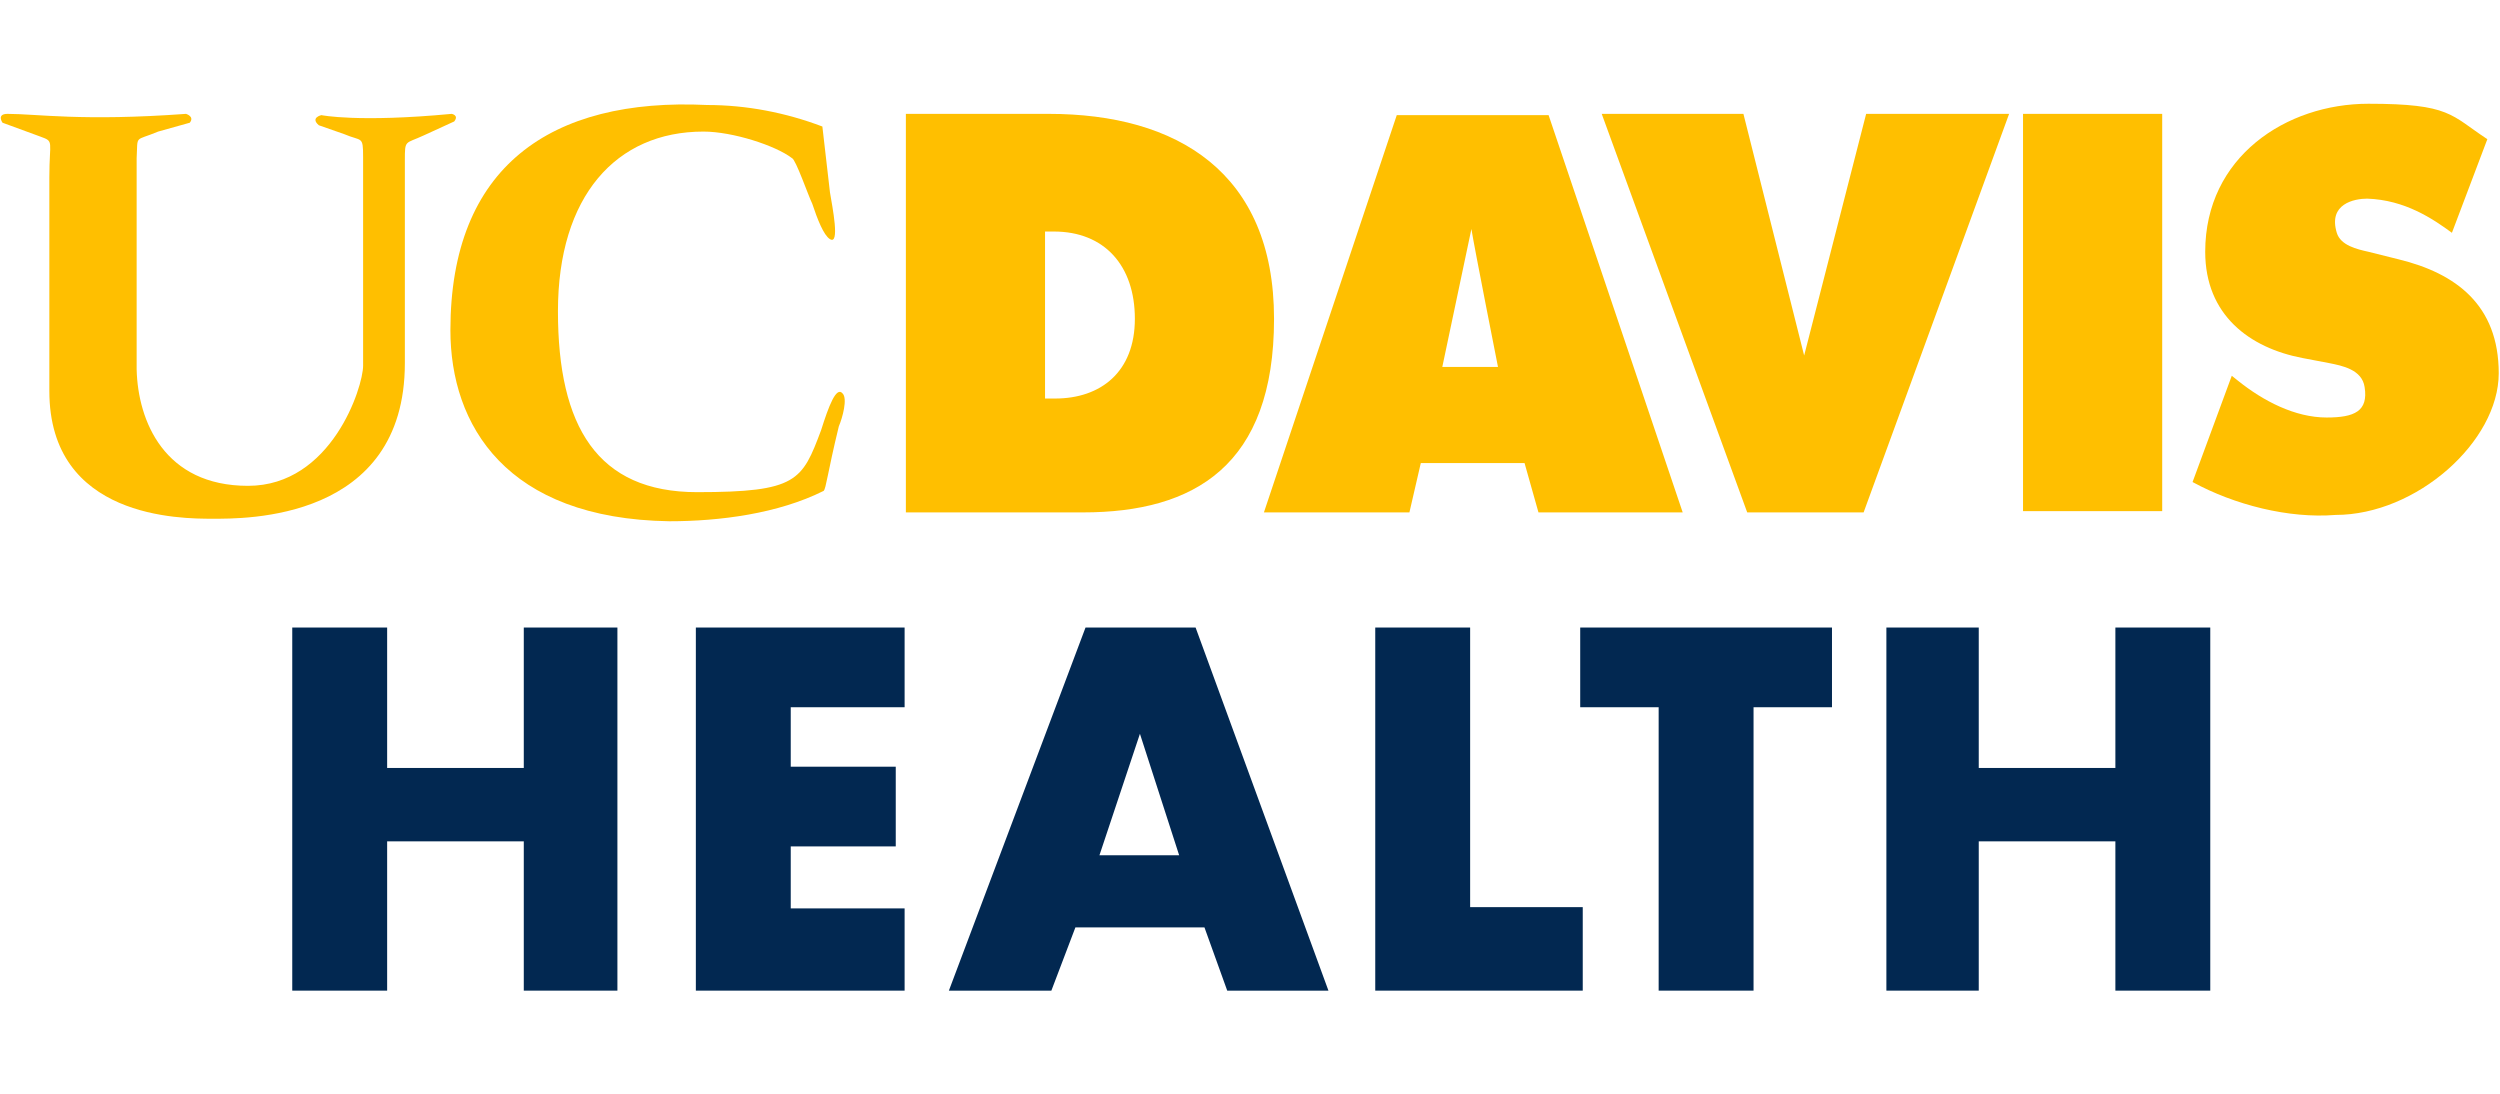
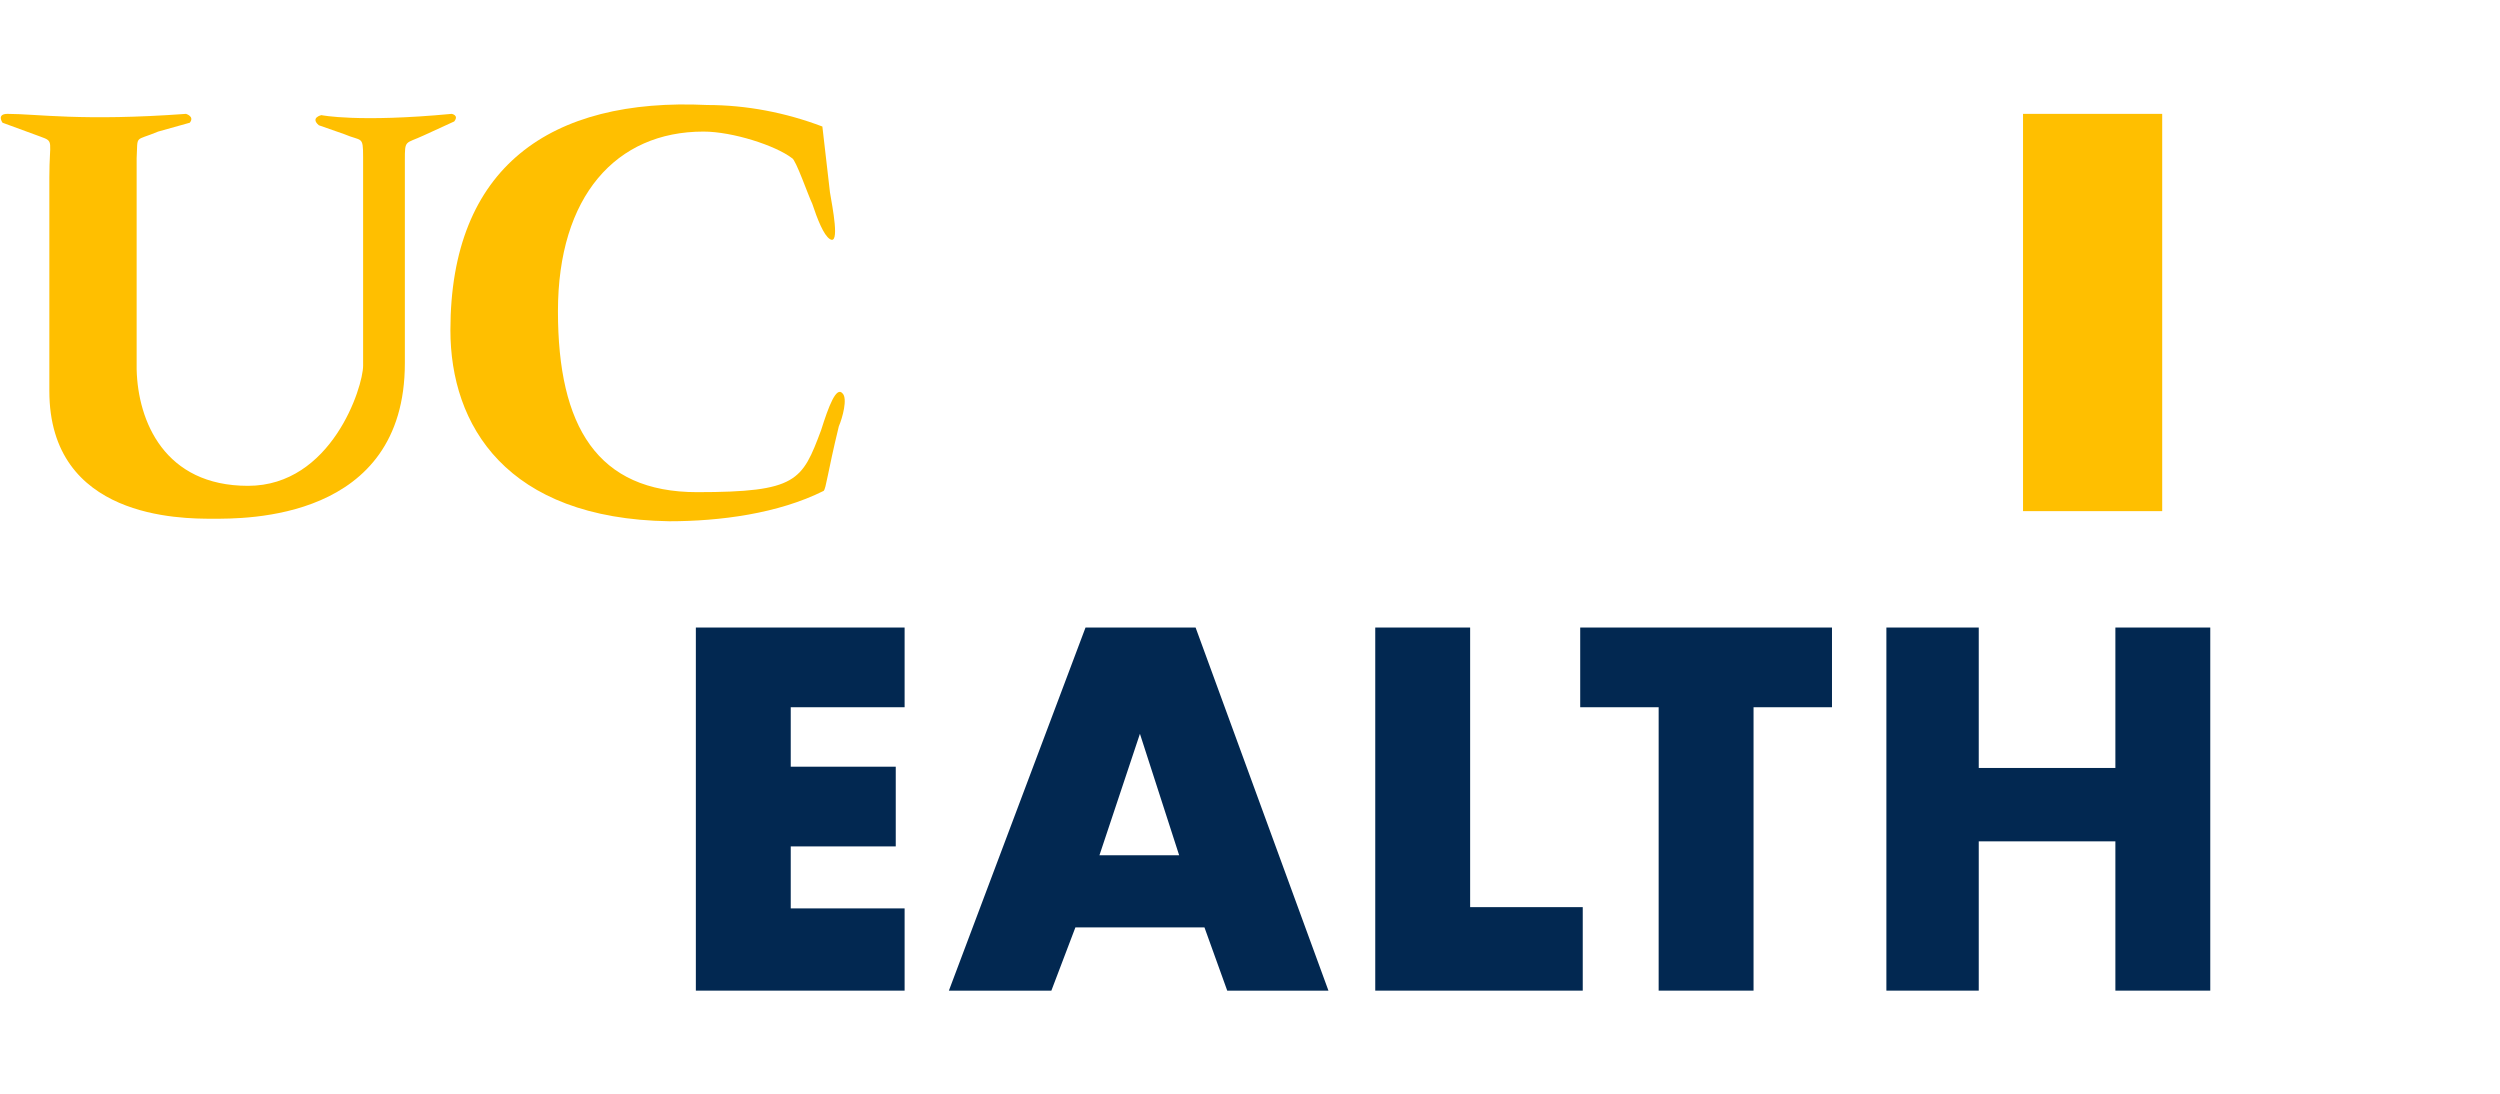
<svg xmlns="http://www.w3.org/2000/svg" id="UC_Davis_Health_with_gold" version="1.1" viewBox="0 0 197.6 86.5">
  <defs>
    <style>
      .st0 {
        fill: #022851;
      }

      .st1 {
        fill: #ffbf00;
      }
    </style>
  </defs>
  <polygon class="st0" points="116.2 71.7 125.1 71.7 125.1 78.3 108.7 78.3 108.7 49.6 116.2 49.6 116.2 71.7" />
-   <polygon class="st0" points="41.4 60.7 41.4 49.6 48.8 49.6 48.8 78.3 41.4 78.3 41.4 66.5 30.6 66.5 30.6 78.3 23.1 78.3 23.1 49.6 30.6 49.6 30.6 60.7 41.4 60.7" />
  <polygon class="st0" points="62.5 55.9 62.5 60.6 70.8 60.6 70.8 66.9 62.5 66.9 62.5 71.8 71.5 71.8 71.5 78.3 55 78.3 55 49.6 71.5 49.6 71.5 55.9 62.5 55.9" />
  <path class="st0" d="M85,73.3l-1.9,5h-8.1l10.8-28.7h8.7l10.5,28.7h-8l-1.8-5h-10.2ZM90.1,58h0l-3.2,9.6h6.3l-3.1-9.6Z" />
  <polygon class="st0" points="138.6 78.3 131.1 78.3 131.1 55.9 124.9 55.9 124.9 49.6 144.8 49.6 144.8 55.9 138.6 55.9 138.6 78.3" />
  <polygon class="st0" points="167.2 60.7 167.2 49.6 174.7 49.6 174.7 78.3 167.2 78.3 167.2 66.5 156.4 66.5 156.4 78.3 149.1 78.3 149.1 49.6 156.4 49.6 156.4 60.7 167.2 60.7" />
-   <path class="st1" d="M173.3,38.1l3.1-8.4.5.4c2,1.6,4.5,2.9,7,2.9,2.2,0,3.3-.5,3-2.4-.2-1.4-1.8-1.7-2.8-1.9l-2.1-.4c-4.2-.8-7.7-3.4-7.7-8.4,0-7.5,6.4-11.7,12.9-11.7s6.5.9,9.4,2.8l-2.8,7.4c-1.5-1.1-3.7-2.6-6.7-2.7-1,0-3.1.4-2.4,2.7.3,1,1.6,1.3,2.5,1.5l2.4.6c4.5,1.1,7.9,3.6,7.9,9s-6.5,11.2-12.9,11.2c-3.7.3-8-.8-11.3-2.6" />
  <rect class="st1" x="159.9" y="9" width="11" height="31.4" />
-   <polygon class="st1" points="147.5 9 158.8 9 147.3 40.5 138.1 40.5 126.6 9 137.8 9 142.6 28.1 147.5 9" />
-   <path class="st1" d="M99.9,40.5h11.5l.9-3.9h8.2l1.1,3.9h11.4l-10.6-31.4h-12l-10.5,31.4ZM116.3,18.1h0c.2,1.3,2.1,10.9,2.1,10.9h-4.4l2.3-10.9Z" />
-   <path class="st1" d="M82.7,31.5h.7c3.6,0,6.3-2.1,6.3-6.3s-2.4-6.9-6.4-6.9h-.7v13.2h0ZM71.6,9h11.3c10.1,0,17.8,4.6,17.8,16.2s-6.3,15.3-15.1,15.3h-14V9Z" />
  <path class="st1" d="M65,10l.6,5.2c.2,1.2.8,4.2,0,3.7-.5-.3-1-1.6-1.4-2.8-.3-.6-1.3-3.5-1.6-3.6-1.3-1-4.7-2.1-7-2.1-6.9,0-11.5,5.1-11.5,14.2s3.1,14.3,11,14.3,8.3-.9,9.8-4.9c.6-1.9,1.2-3.5,1.7-2.9.4.4,0,1.9-.3,2.6-.9,3.7-1,4.9-1.2,5.1-3.6,1.8-8.2,2.4-12.2,2.4-12.9-.2-17.3-7.6-17.3-15.1,0-12.9,7.9-18.4,20.3-17.8,3.1,0,6.2.6,9.1,1.7" />
  <path class="st1" d="M27.2,10.6l-2-.7c-.7-.6.2-.8.2-.8,0,0,2.9.6,10.3-.1,0,0,.6.1.2.6l-2.4,1.1c-1.5.7-1.5.3-1.5,2v16c0,12.5-12.7,12.3-15.2,12.3s-12.9,0-12.9-10.1V14c0-2.9.4-2.8-.7-3.2L.2,9.7s-.5-.7.4-.7c2.3,0,5.9.6,14.1,0,0,0,.7.2.3.7l-2.5.7c-1.9.8-1.6.2-1.7,2.1v16.7c.1,4.1,2.2,9.2,8.8,9.2s9.1-7.8,9.1-9.5V12.4c0-1.7-.1-1.2-1.5-1.8" />
</svg>